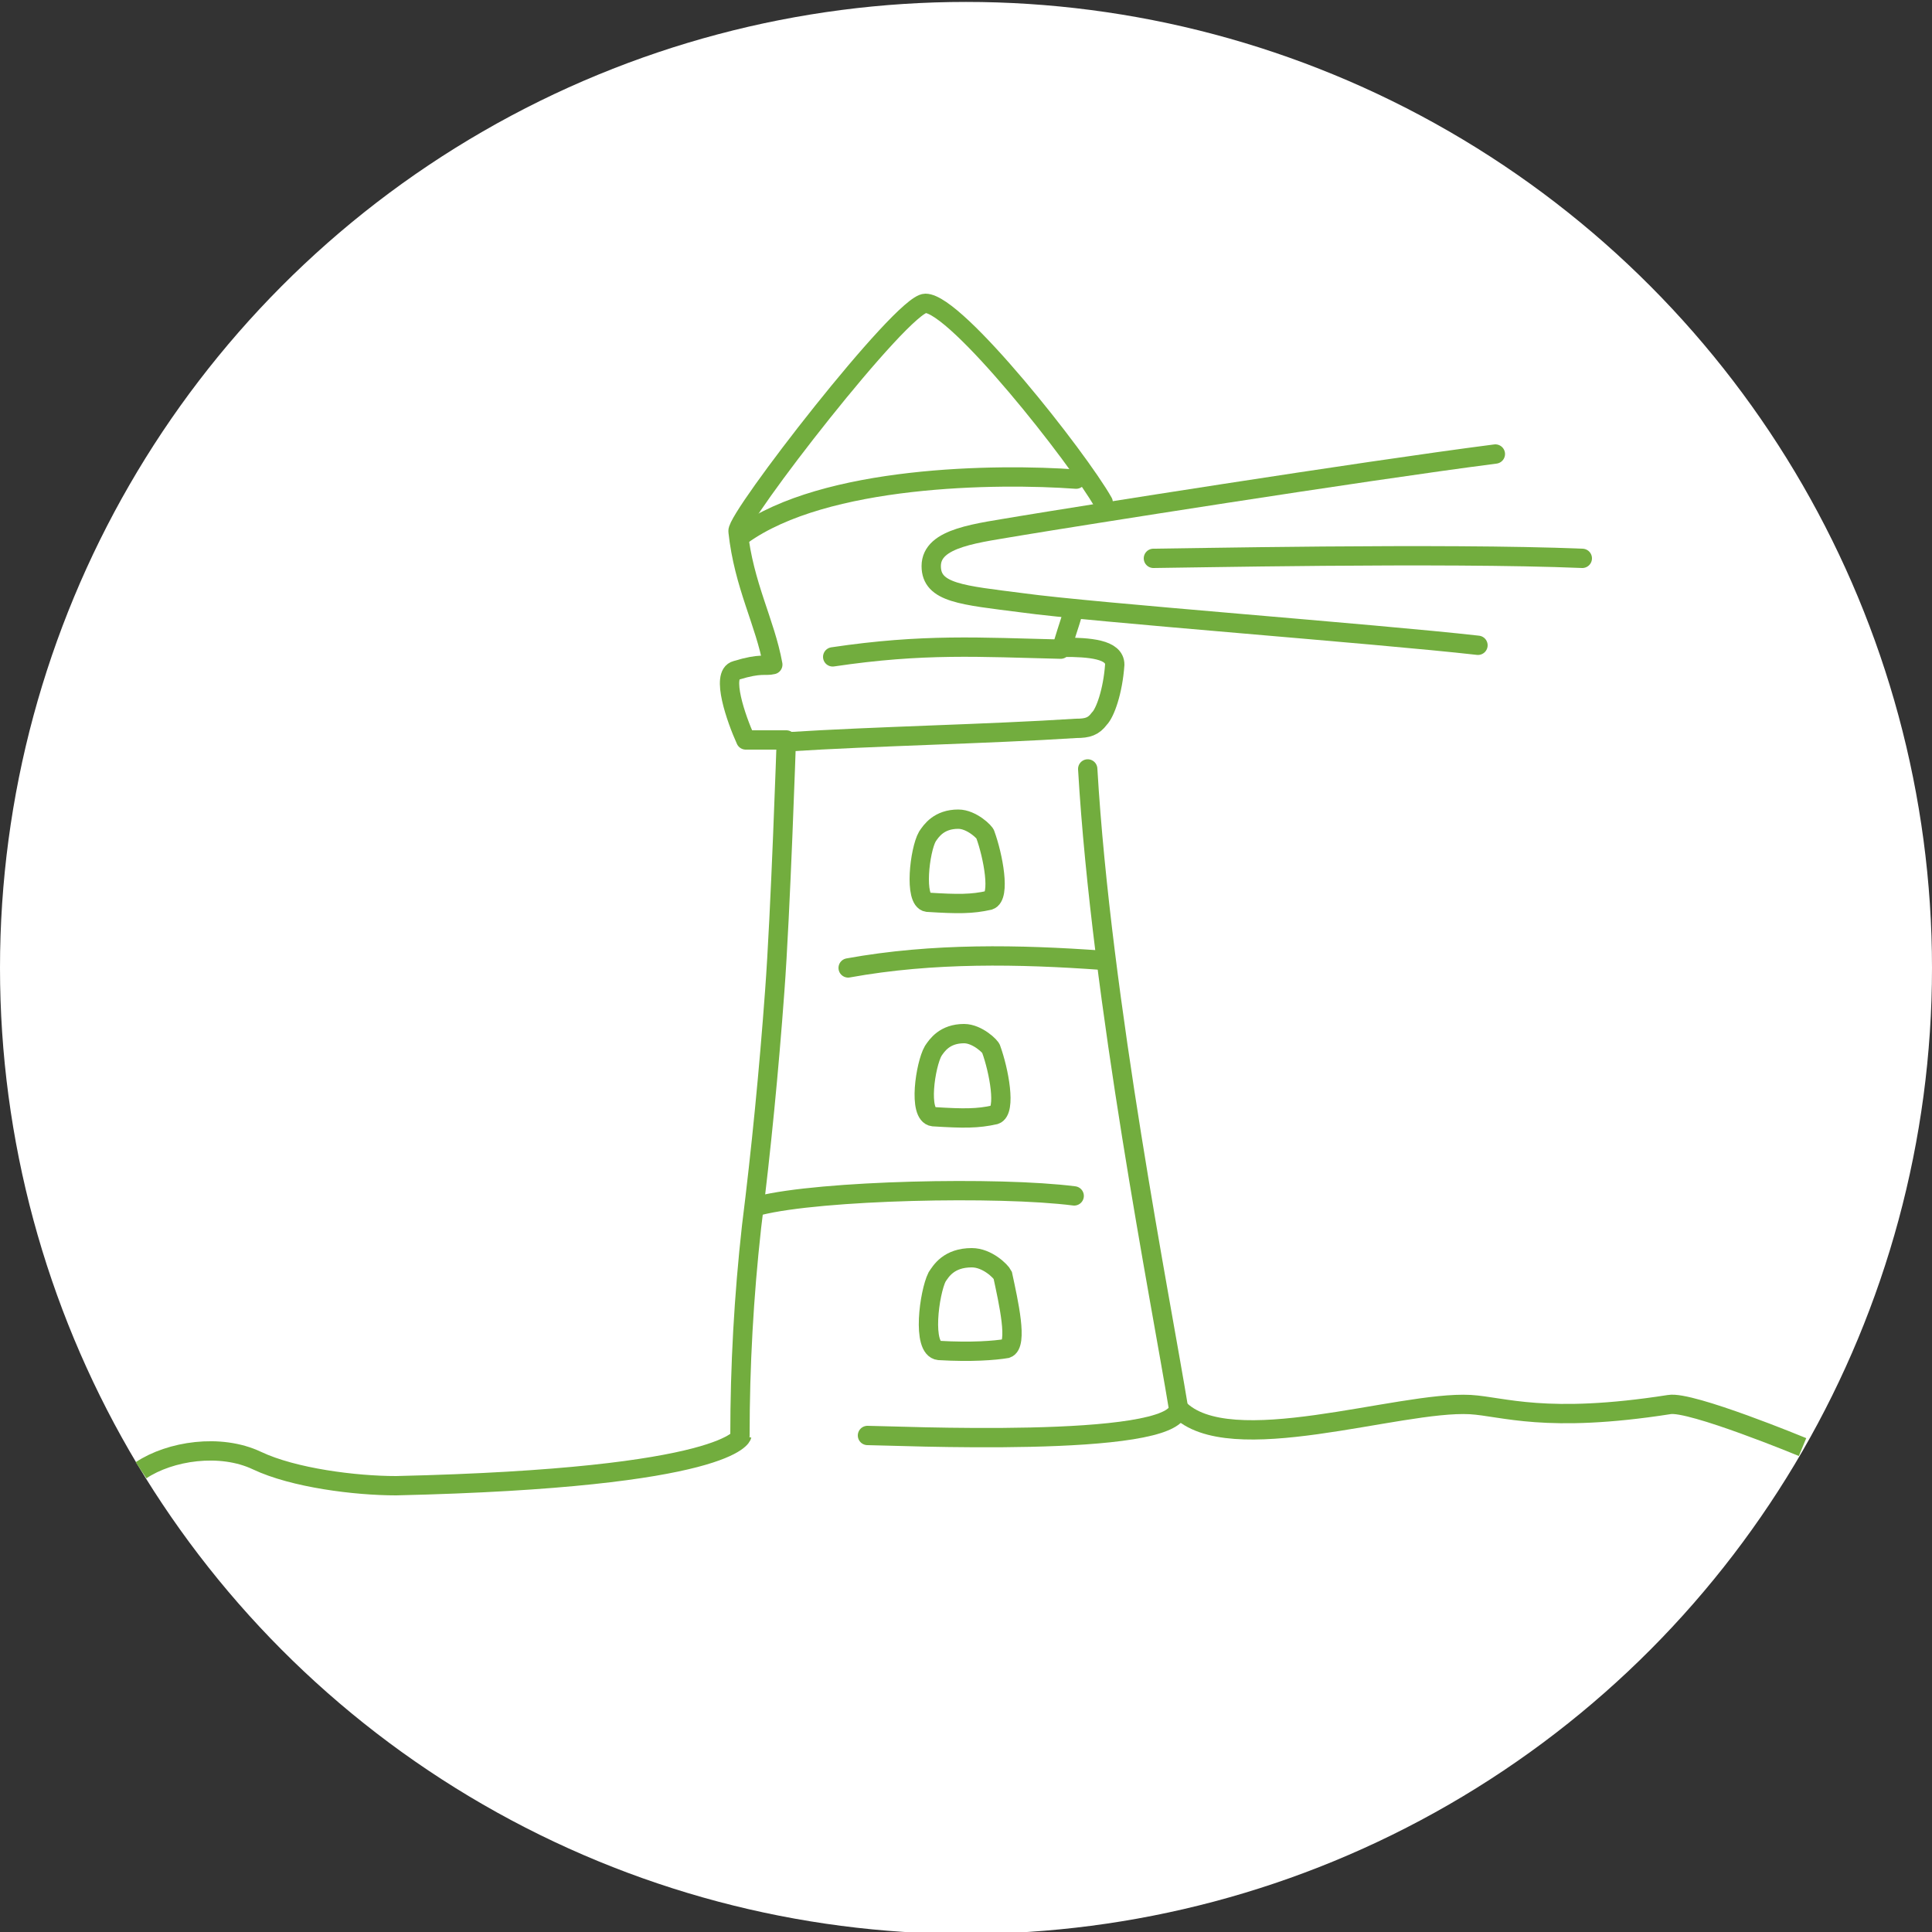
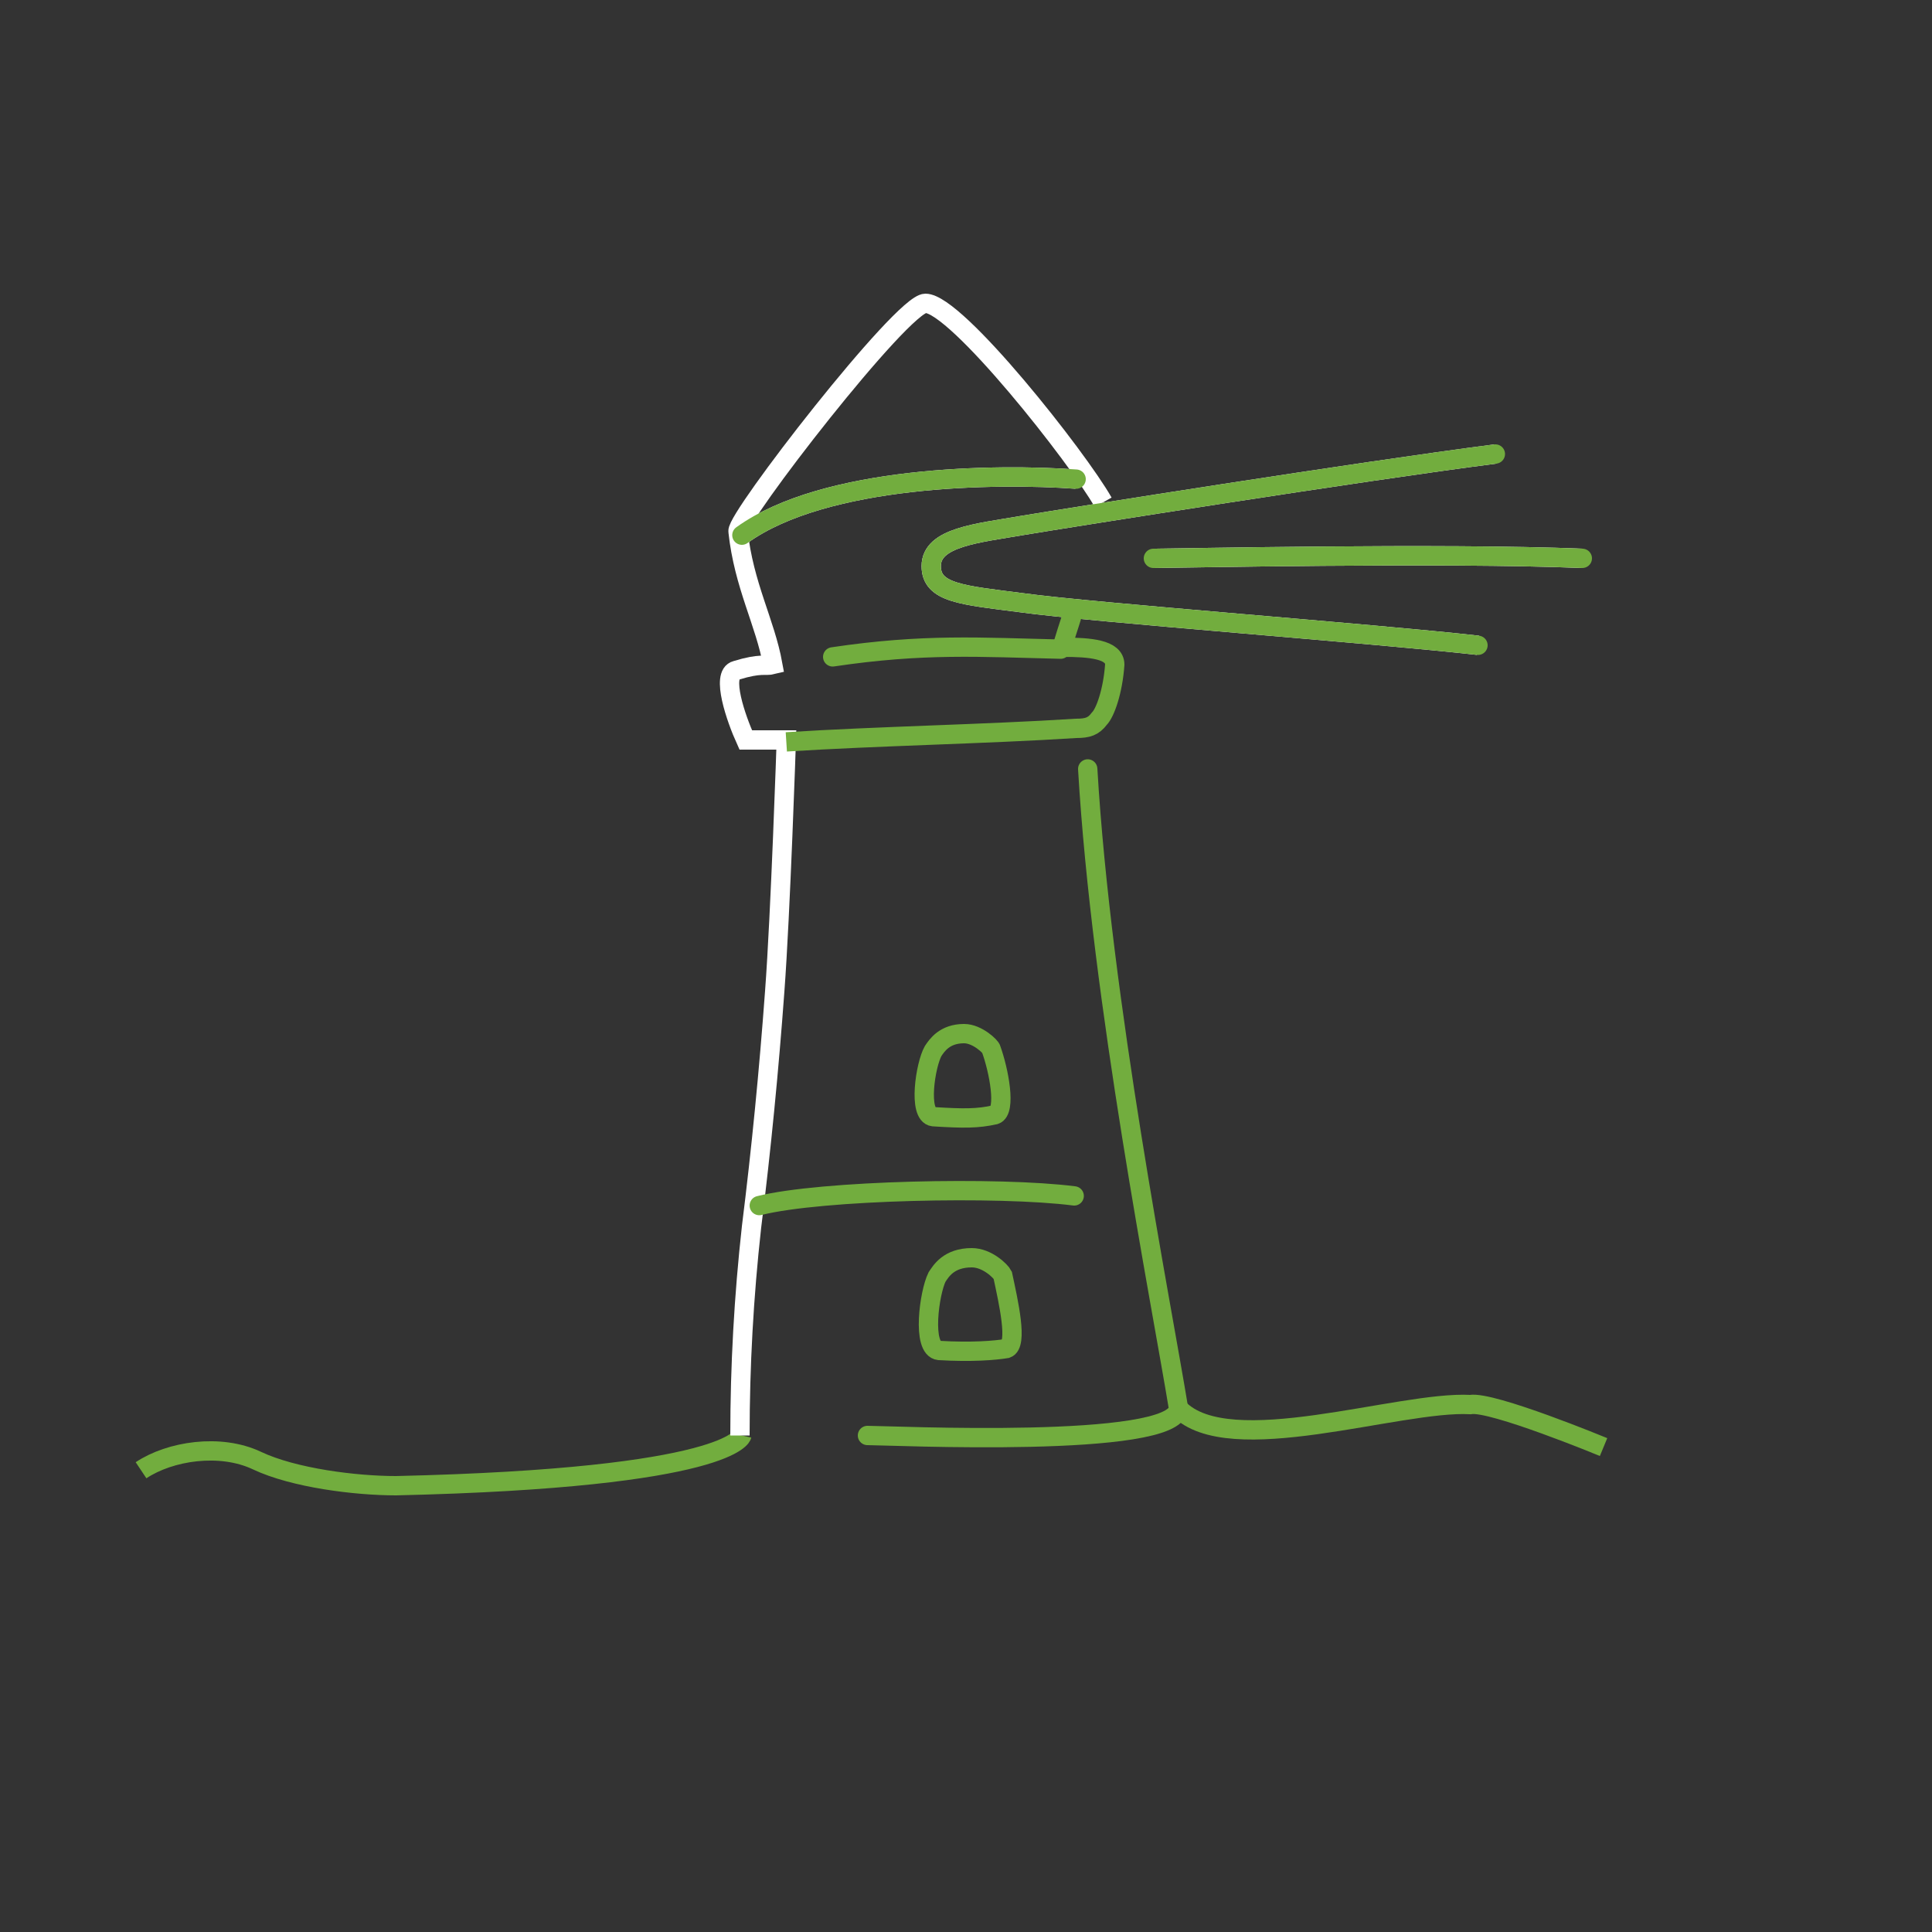
<svg xmlns="http://www.w3.org/2000/svg" version="1.1" id="Ebene_1" x="0px" y="0px" width="100px" height="100px" viewBox="0 0 100 100" enable-background="new 0 0 100 100" xml:space="preserve">
  <rect x="0" y="0" width="100" height="100" fill="#333333" stroke="none" />
  <g id="Ebene_1_Kopie">
-     <circle fill="#FFFFFF" cx="50" cy="50.1" r="50" />
-   </g>
-   <path fill="none" stroke="#72AD3E" stroke-miterlimit="10" d="M61,72.9c2.6,2.7,11.4-0.4,15.1-0.2c1.7,0.1,3.9,1,10.3,0  c1.1-0.2,6.9,2.2,6.9,2.2" />
+     </g>
+   <path fill="none" stroke="#72AD3E" stroke-miterlimit="10" d="M61,72.9c2.6,2.7,11.4-0.4,15.1-0.2c1.1-0.2,6.9,2.2,6.9,2.2" />
  <path fill="none" stroke="#72AD3E" stroke-miterlimit="10" d="M38.4,74.3c0,0-0.5,2.2-17.9,2.6c-2.1,0-5.3-0.4-7.2-1.3  s-4.5-0.5-6,0.5" />
  <g>
    <g>
      <path fill="none" stroke="#FFFFFF" stroke-miterlimit="10" d="M38.3,74.3c0-3.6,0.2-7.2,0.6-10.8c0.5-4,0.9-8.1,1.2-12.2    c0.3-4,0.6-13,0.6-13s-0.6,0-2.1,0c-0.5-1.1-1.3-3.4-0.5-3.6c1.3-0.4,1.5-0.2,1.9-0.3c-0.4-2.2-1.5-4.1-1.8-6.9    c-0.1-0.7,8.5-11.8,9.7-11.8c1.6,0,7.9,8,9.2,10.3" />
      <path fill="none" stroke="#FFFFFF" stroke-miterlimit="10" d="M38.4,27.7c4.3-3.1,13.2-3.2,17.3-2.9" />
      <path fill="none" stroke="#FFFFFF" stroke-miterlimit="10" d="M77.4,23.5c-7,0.9-22.1,3.3-24.5,3.7c-2.3,0.4-4.7,0.6-4.7,2.1    c0,1.4,1.6,1.5,4.7,1.9c3.6,0.5,18.3,1.6,23.6,2.2" />
      <path fill="none" stroke="#FFFFFF" stroke-miterlimit="10" d="M59.7,28.9c1,0,15-0.3,22.2,0" />
    </g>
    <g>
      <path fill="none" stroke="#72AD3E" stroke-miterlimit="10" d="M55.5,31.8c-0.1,0.4-0.5,1.5-0.5,1.7c1.4,0,2.7,0.1,2.7,0.9    c-0.1,1.4-0.5,2.5-0.8,2.8c-0.3,0.4-0.6,0.5-1.2,0.5c-4.7,0.3-10.3,0.4-15,0.7" />
-       <path fill="none" stroke="#72AD3E" stroke-linecap="round" stroke-linejoin="round" stroke-miterlimit="10" d="M38.3,74.3    c0-3.6,0.2-7.2,0.6-10.8c0.5-4,0.9-8.1,1.2-12.2c0.3-4,0.6-13,0.6-13s-0.6,0-2.1,0c-0.5-1.1-1.3-3.4-0.5-3.6    c1.3-0.4,1.5-0.2,1.9-0.3c-0.4-2.2-1.5-4.1-1.8-6.9c-0.1-0.7,8.5-11.8,9.7-11.8c1.6,0,7.9,8,9.2,10.3" />
      <path fill="none" stroke="#72AD3E" stroke-linecap="round" stroke-linejoin="round" stroke-miterlimit="10" d="M55.6,61.9    c-3.9-0.5-13.1-0.3-16.3,0.5" />
-       <path fill="none" stroke="#72AD3E" stroke-linecap="round" stroke-linejoin="round" stroke-miterlimit="10" d="M57,49.7    c-4.2-0.3-8.7-0.4-13.1,0.4" />
      <path fill="none" stroke="#72AD3E" stroke-linecap="round" stroke-linejoin="round" stroke-miterlimit="10" d="M56.3,39.8    c0.7,12,3.8,27.6,4.7,33.1c-0.2,2.1-14.9,1.4-16.1,1.4" />
      <path fill="none" stroke="#72AD3E" stroke-linecap="round" stroke-linejoin="round" stroke-miterlimit="10" d="M43.1,34    c4.7-0.7,7.6-0.5,11.8-0.4" />
      <path fill="none" stroke="#72AD3E" stroke-linecap="round" stroke-linejoin="round" stroke-miterlimit="10" d="M38.4,27.7    c4.3-3.1,13.2-3.2,17.3-2.9" />
-       <path fill="none" stroke="#72AD3E" stroke-miterlimit="10" d="M48,43.3c0.2-0.3,0.6-0.9,1.6-0.9c0.7,0,1.4,0.7,1.4,0.8    c0.4,1.1,0.8,3.2,0.2,3.4c-0.9,0.2-1.6,0.2-3.2,0.1C47.3,46.6,47.6,44,48,43.3z" />
      <path fill="none" stroke="#72AD3E" stroke-miterlimit="10" d="M48.3,54.4c0.2-0.3,0.6-0.9,1.6-0.9c0.7,0,1.4,0.7,1.4,0.8    c0.4,1.1,0.8,3.2,0.2,3.4c-0.9,0.2-1.6,0.2-3.2,0.1C47.5,57.7,47.9,55.1,48.3,54.4z" />
      <path fill="none" stroke="#72AD3E" stroke-miterlimit="10" d="M48.5,66.1c0.2-0.3,0.6-1,1.8-1c0.8,0,1.5,0.7,1.6,0.9    c0.3,1.4,0.8,3.6,0.2,3.8c-0.6,0.1-1.8,0.2-3.5,0.1C47.7,69.8,48.1,66.9,48.5,66.1z" />
      <path fill="none" stroke="#72AD3E" stroke-linecap="round" stroke-linejoin="round" stroke-miterlimit="10" d="M77.4,23.5    c-7,0.9-22.1,3.3-24.5,3.7c-2.3,0.4-4.7,0.6-4.7,2.1c0,1.4,1.6,1.5,4.7,1.9c3.6,0.5,18.3,1.6,23.6,2.2" />
      <path fill="none" stroke="#72AD3E" stroke-linecap="round" stroke-linejoin="round" stroke-miterlimit="10" d="M59.7,28.9    c1,0,15-0.3,22.2,0" />
    </g>
  </g>
</svg>